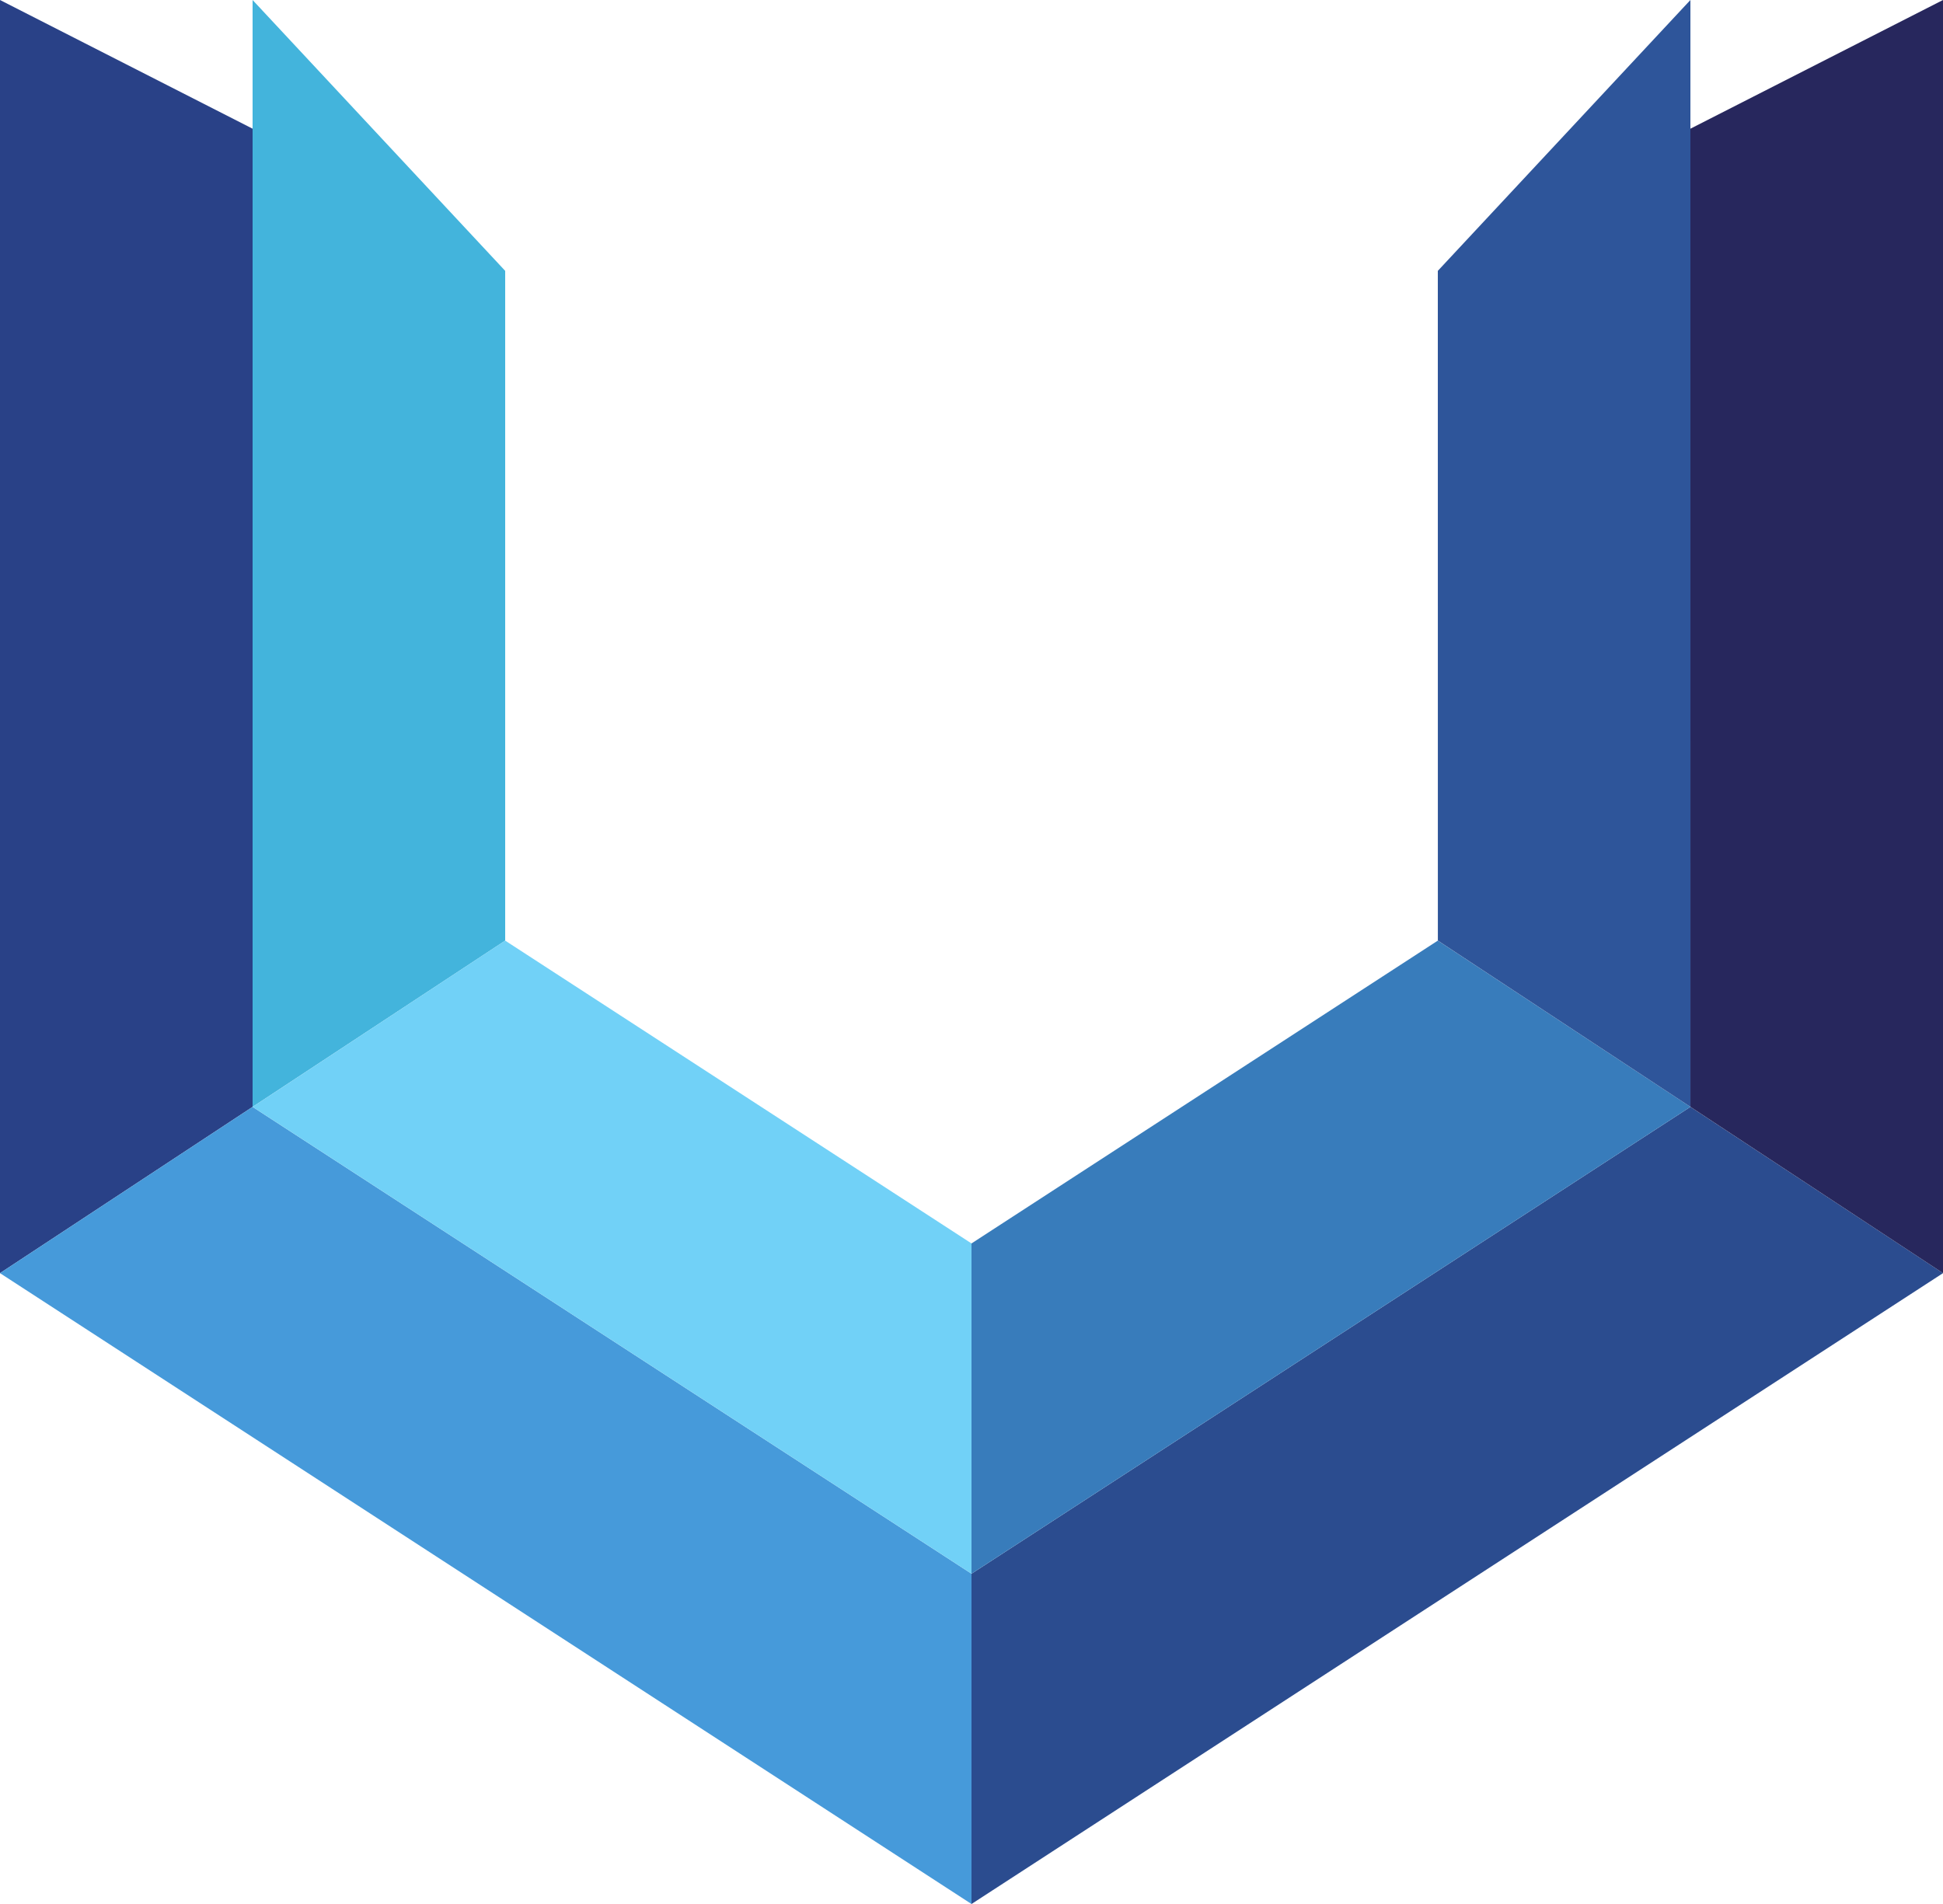
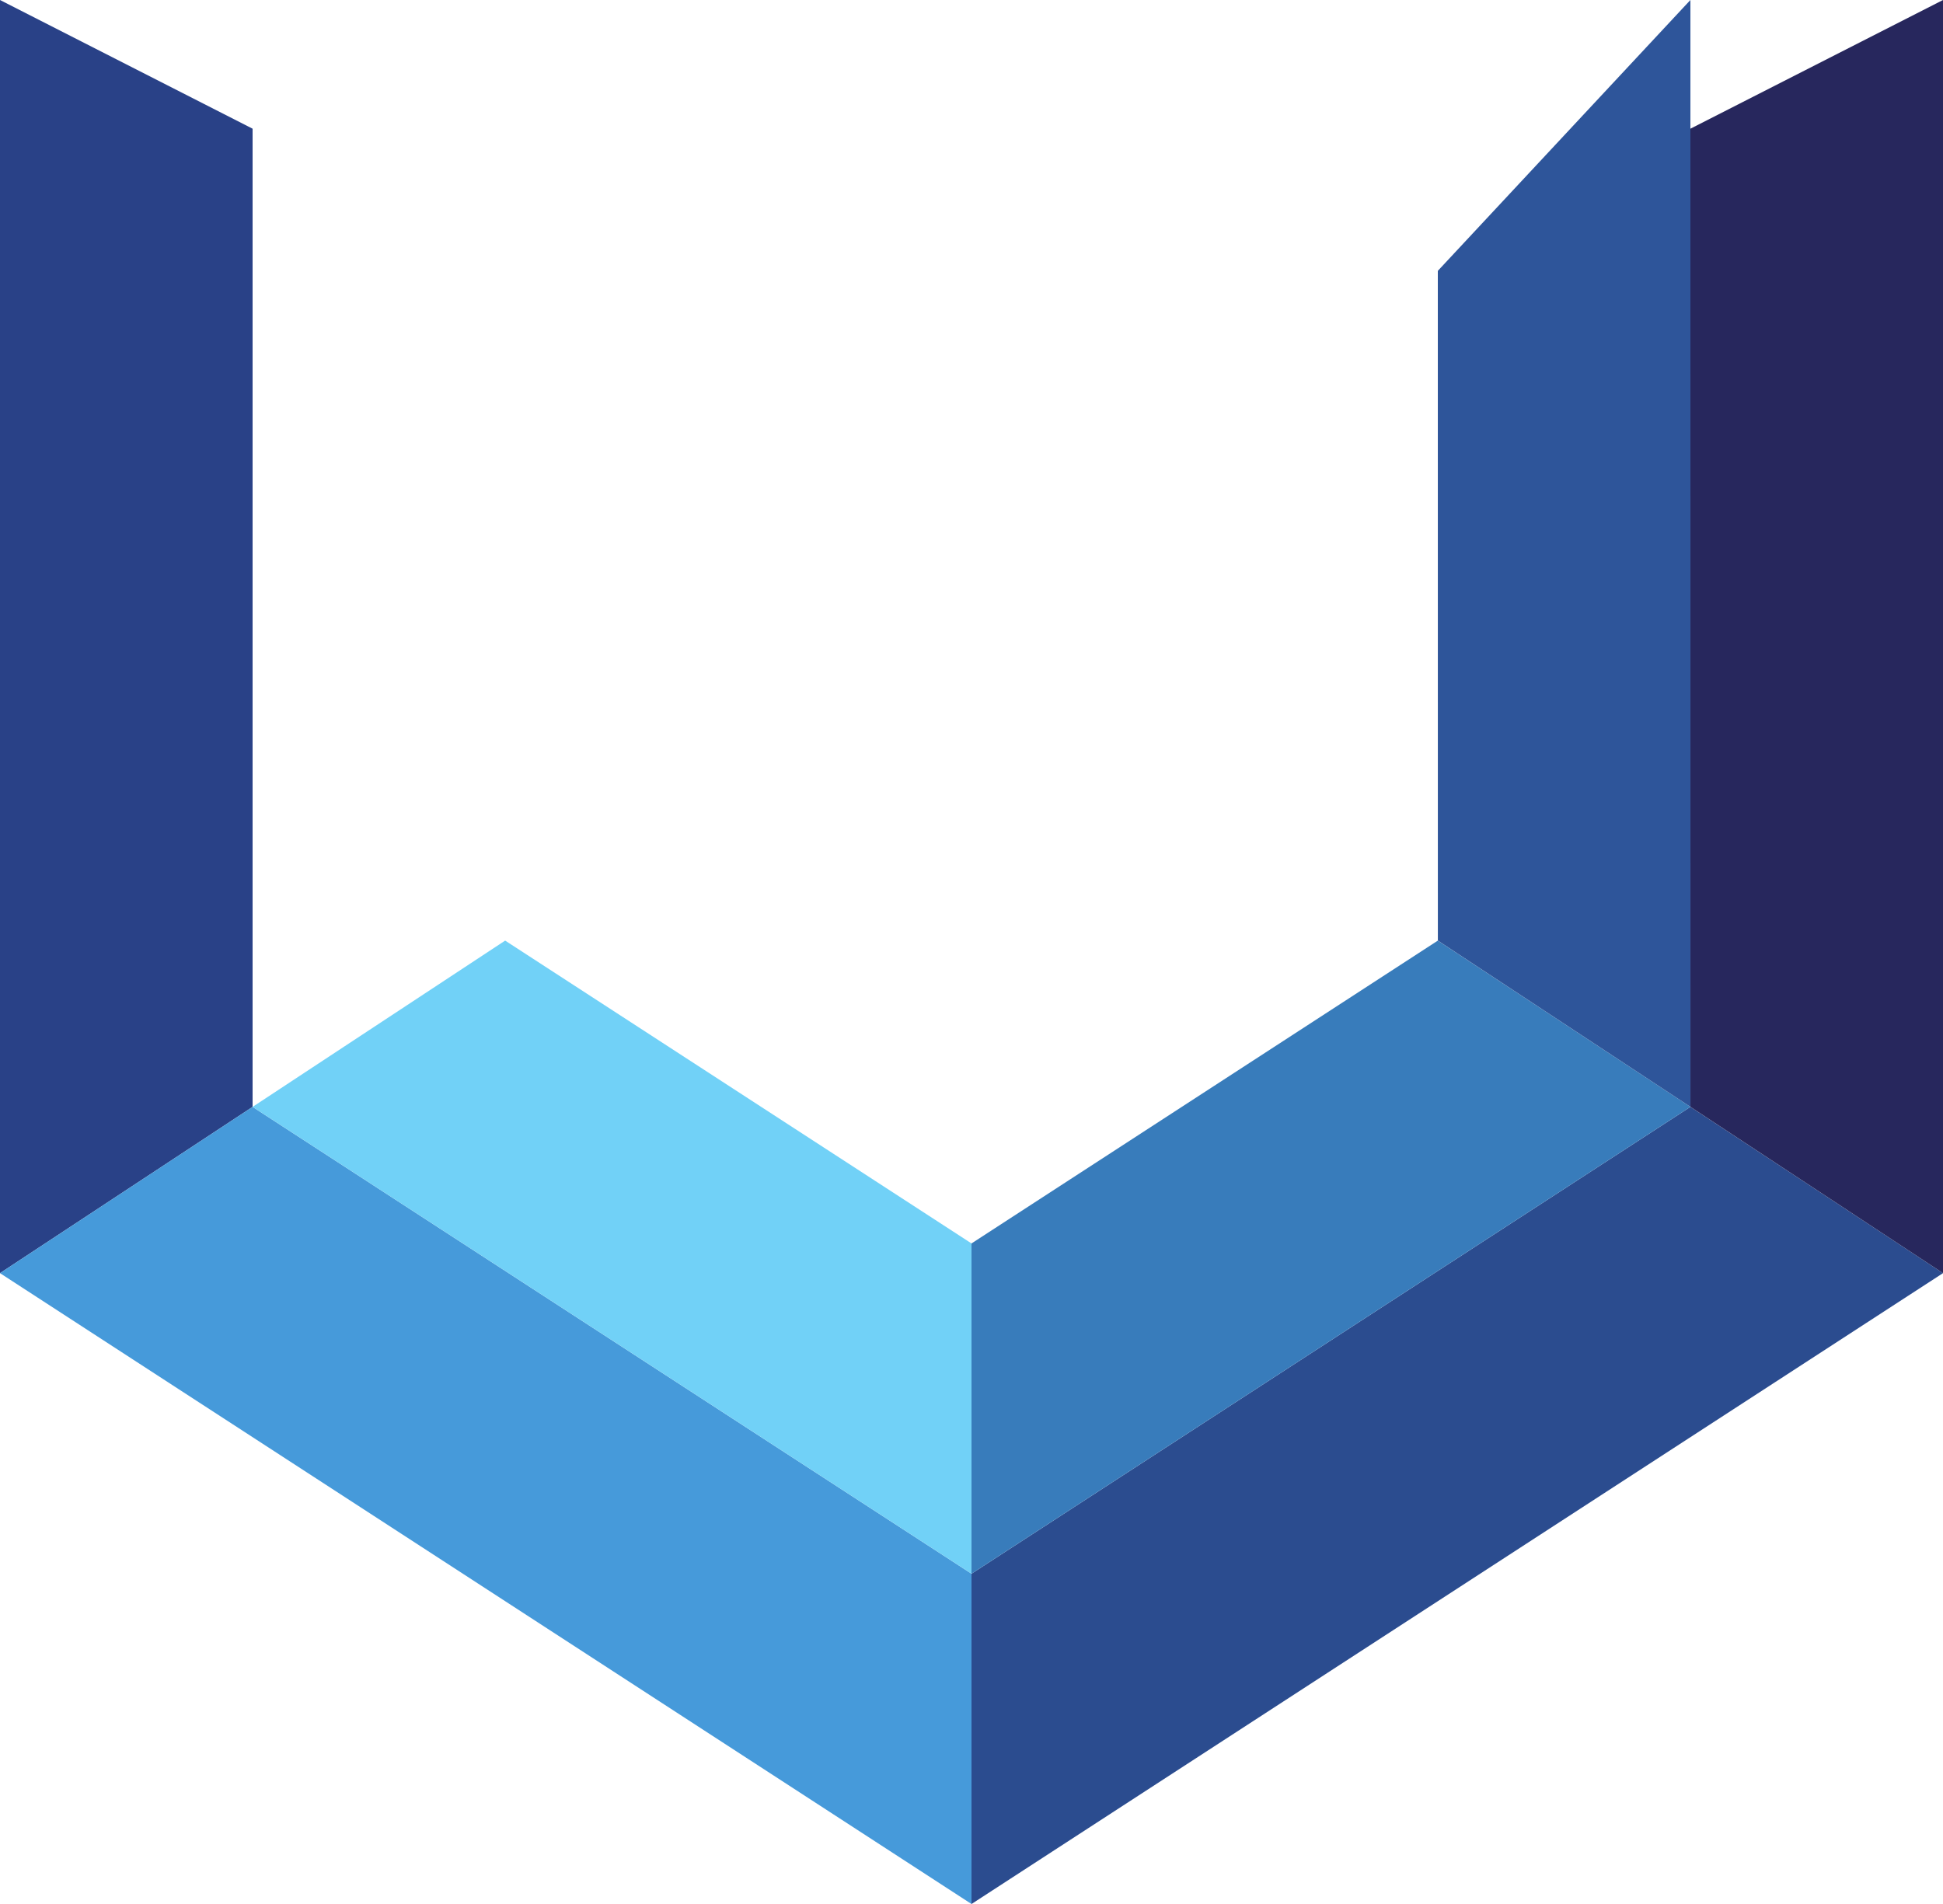
<svg xmlns="http://www.w3.org/2000/svg" xmlns:ns1="http://www.inkscape.org/namespaces/inkscape" xmlns:ns2="http://sodipodi.sourceforge.net/DTD/sodipodi-0.dtd" width="500" height="490" id="svg4895" version="1.1" ns1:version="0.48.4 r9939" ns2:docname="Nowy dokument 10">
  <defs id="defs4897" />
  <ns2:namedview id="base" pagecolor="#ffffff" bordercolor="#666666" borderopacity="1.0" ns1:pageopacity="0.0" ns1:pageshadow="2" ns1:zoom="1.4" ns1:cx="490.29303" ns1:cy="224.84853" ns1:document-units="px" ns1:current-layer="layer1" showgrid="false" ns1:window-width="1877" ns1:window-height="1059" ns1:window-x="1409" ns1:window-y="21" ns1:window-maximized="1" />
  <g ns1:label="Layer 1" ns1:groupmode="layer" id="layer1" transform="translate(0,-562.362)">
    <path style="fill:#294187;fill-opacity:1;stroke:none;display:inline" d="m 0,562.362 65,33.119 0,251.74 -65,42.788 z" id="path4093" ns1:connector-curvature="0" ns2:nodetypes="ccccc" />
-     <path style="fill:#43b4dc;fill-opacity:1;stroke:none;display:inline" d="m 65,562.362 0,284.86 65,-42.789 0,-172.367 z" id="path4095" ns1:connector-curvature="0" ns2:nodetypes="ccccc" />
    <path style="fill:#469ada;fill-opacity:1;stroke:none;display:inline" d="M 0,890.01 250,1052.362 250,967.362 64.995,847.219 z" id="path4097" ns1:connector-curvature="0" />
    <path style="fill:#71d1f7;fill-opacity:1;stroke:none;display:inline" d="M 129.991,804.427 65,847.222 l 185,120.14 0,-85 z" id="path4099" ns1:connector-curvature="0" ns2:nodetypes="ccccc" />
    <path style="fill:#2b4c8f;fill-opacity:1;stroke:none;display:inline" d="M 250,1052.362 500.002,890.009 435,847.222 250,967.362 z" id="path4101" ns1:connector-curvature="0" />
    <path style="fill:#387cbb;fill-opacity:1;stroke:none;display:inline" d="m 370,804.433 -120,77.929 0,85 185.006,-120.144 z" id="path4103" ns1:connector-curvature="0" />
    <path style="fill:#2e559a;fill-opacity:1;stroke:none;display:inline" d="m 435,562.362 -65,69.704 0.011,172.36 64.995,42.791 z" id="path4105" ns1:connector-curvature="0" />
    <path style="fill:#27275d;fill-opacity:1;stroke:none;display:inline" d="m 500.002,890.009 0,-327.648 -65.002,33.12 0.006,251.736 z" id="path4107" ns1:connector-curvature="0" />
  </g>
</svg>